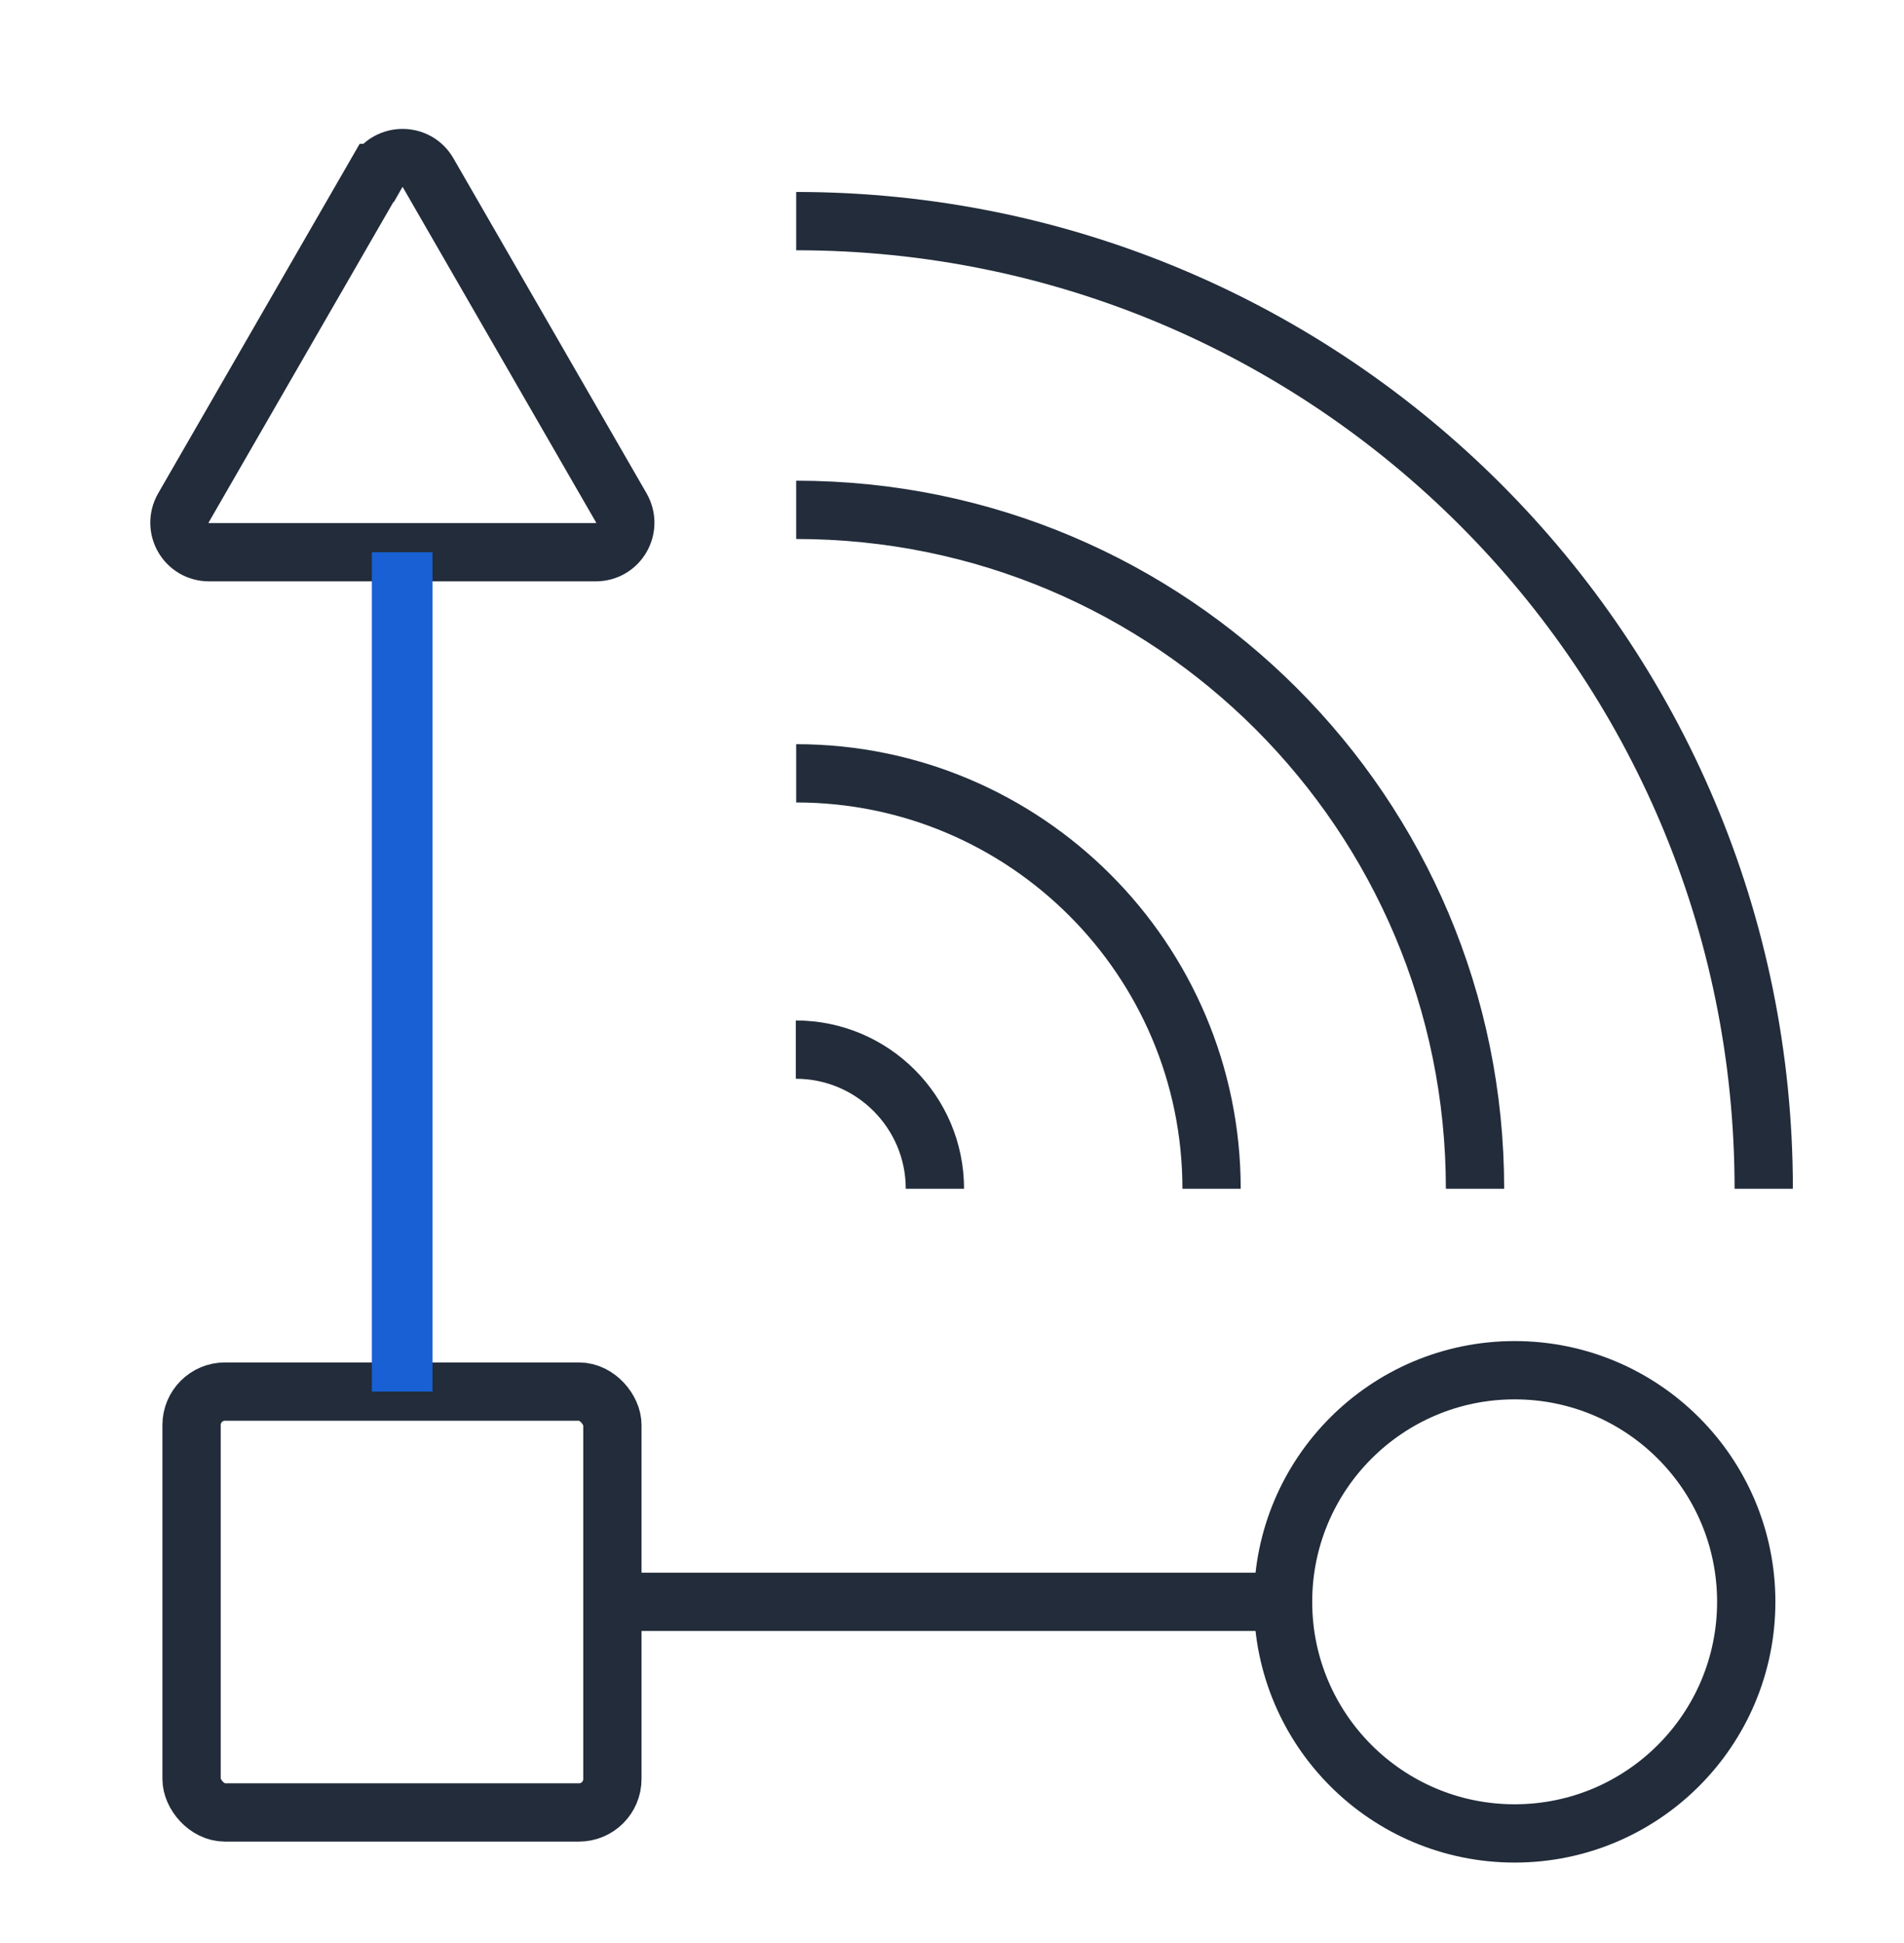
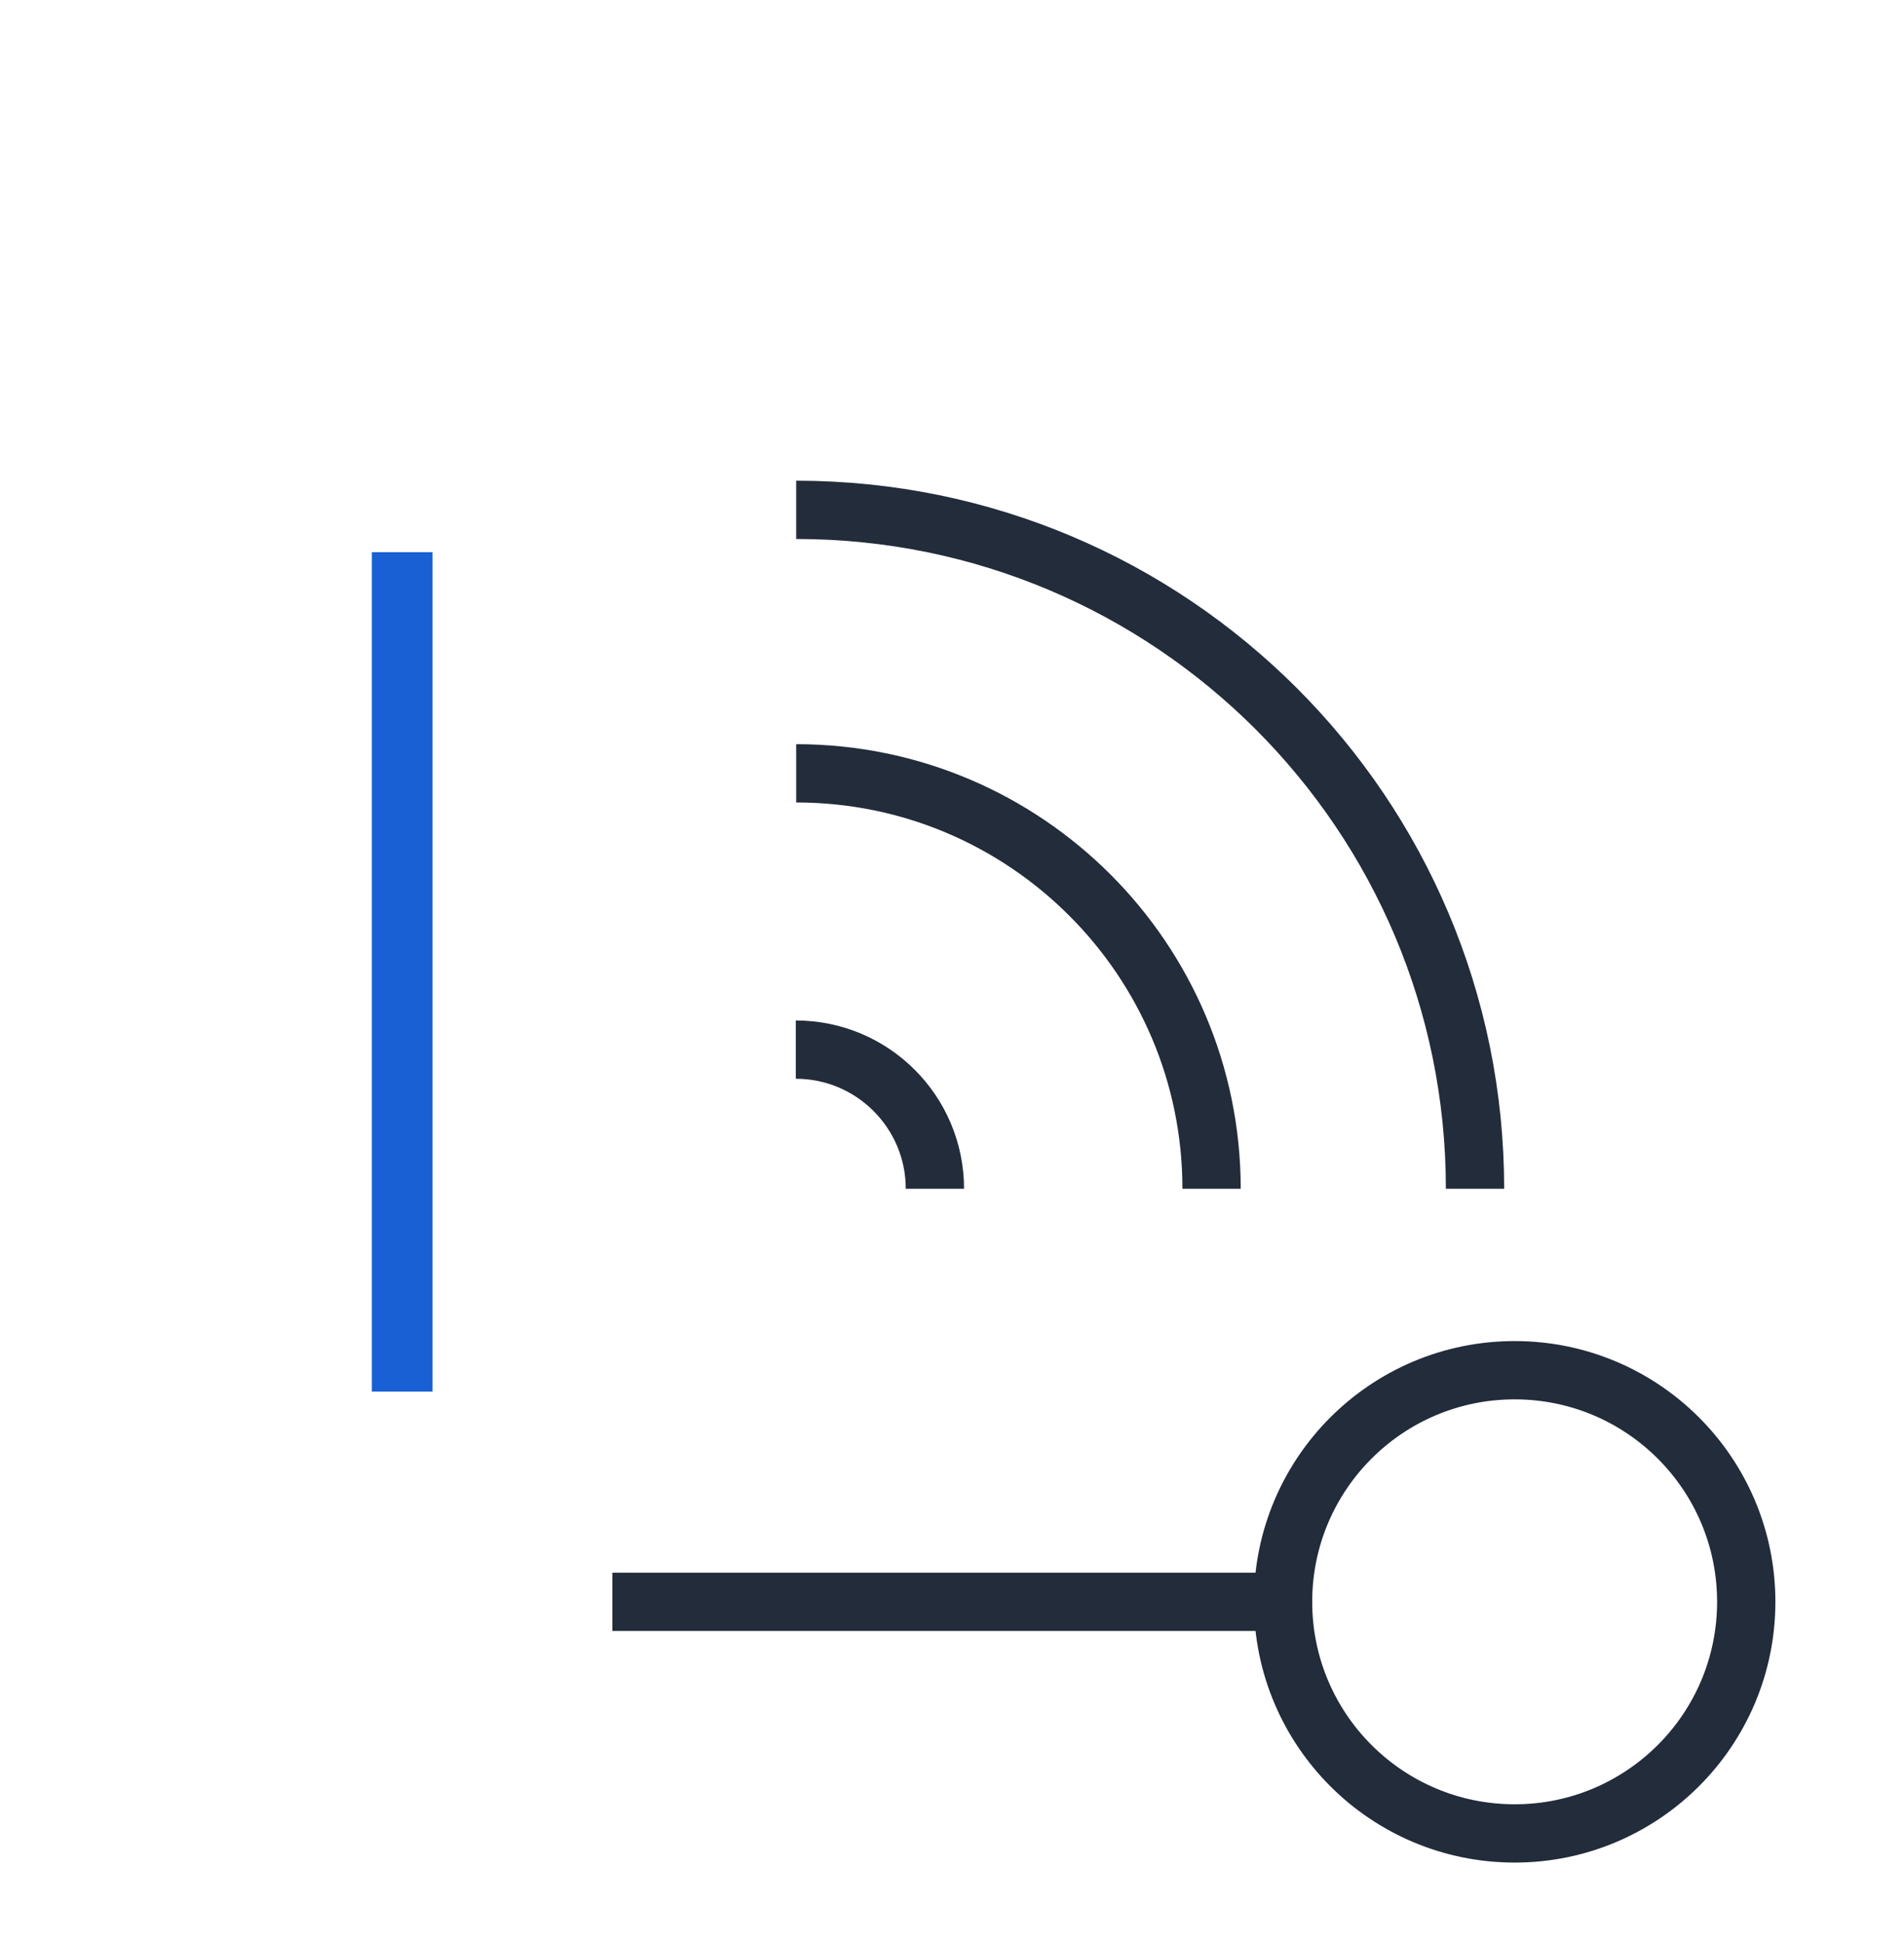
<svg xmlns="http://www.w3.org/2000/svg" id="Layer_1" data-name="Layer 1" viewBox="0 0 49 50">
  <defs>
    <style>
      .cls-1 {
        stroke: #222c3a;
        stroke-width: 1.5px;
      }

      .cls-1, .cls-2 {
        fill: none;
        stroke-miterlimit: 10;
      }

      .cls-2 {
        stroke: #1860d3;
        stroke-width: 1.56px;
      }
    </style>
  </defs>
-   <rect class="cls-1" x="4.93" y="35.81" width="10.83" height="10.83" rx=".86" ry=".86" />
-   <path class="cls-1" d="M9.69,4.45L4.72,13.07c-.29,.51,.07,1.14,.66,1.14H15.33c.59,0,.95-.63,.66-1.14L11.02,4.45c-.29-.51-1.03-.51-1.32,0h-.01Z" />
  <circle class="cls-1" cx="38.98" cy="41.22" r="5.96" />
  <line class="cls-1" x1="15.76" y1="41.22" x2="33.03" y2="41.22" />
  <path class="cls-1" d="M24.06,30.59c0-1.97-1.6-3.58-3.58-3.58" />
  <path class="cls-1" d="M31.18,30.59c0-5.9-4.79-10.69-10.69-10.69" />
  <path class="cls-1" d="M37.96,30.59c0-9.65-7.82-17.47-17.47-17.47" />
-   <path class="cls-1" d="M45.39,30.59c0-13.75-11.15-24.9-24.9-24.9" />
  <line class="cls-2" x1="10.35" y1="35.81" x2="10.35" y2="14.21" />
</svg>